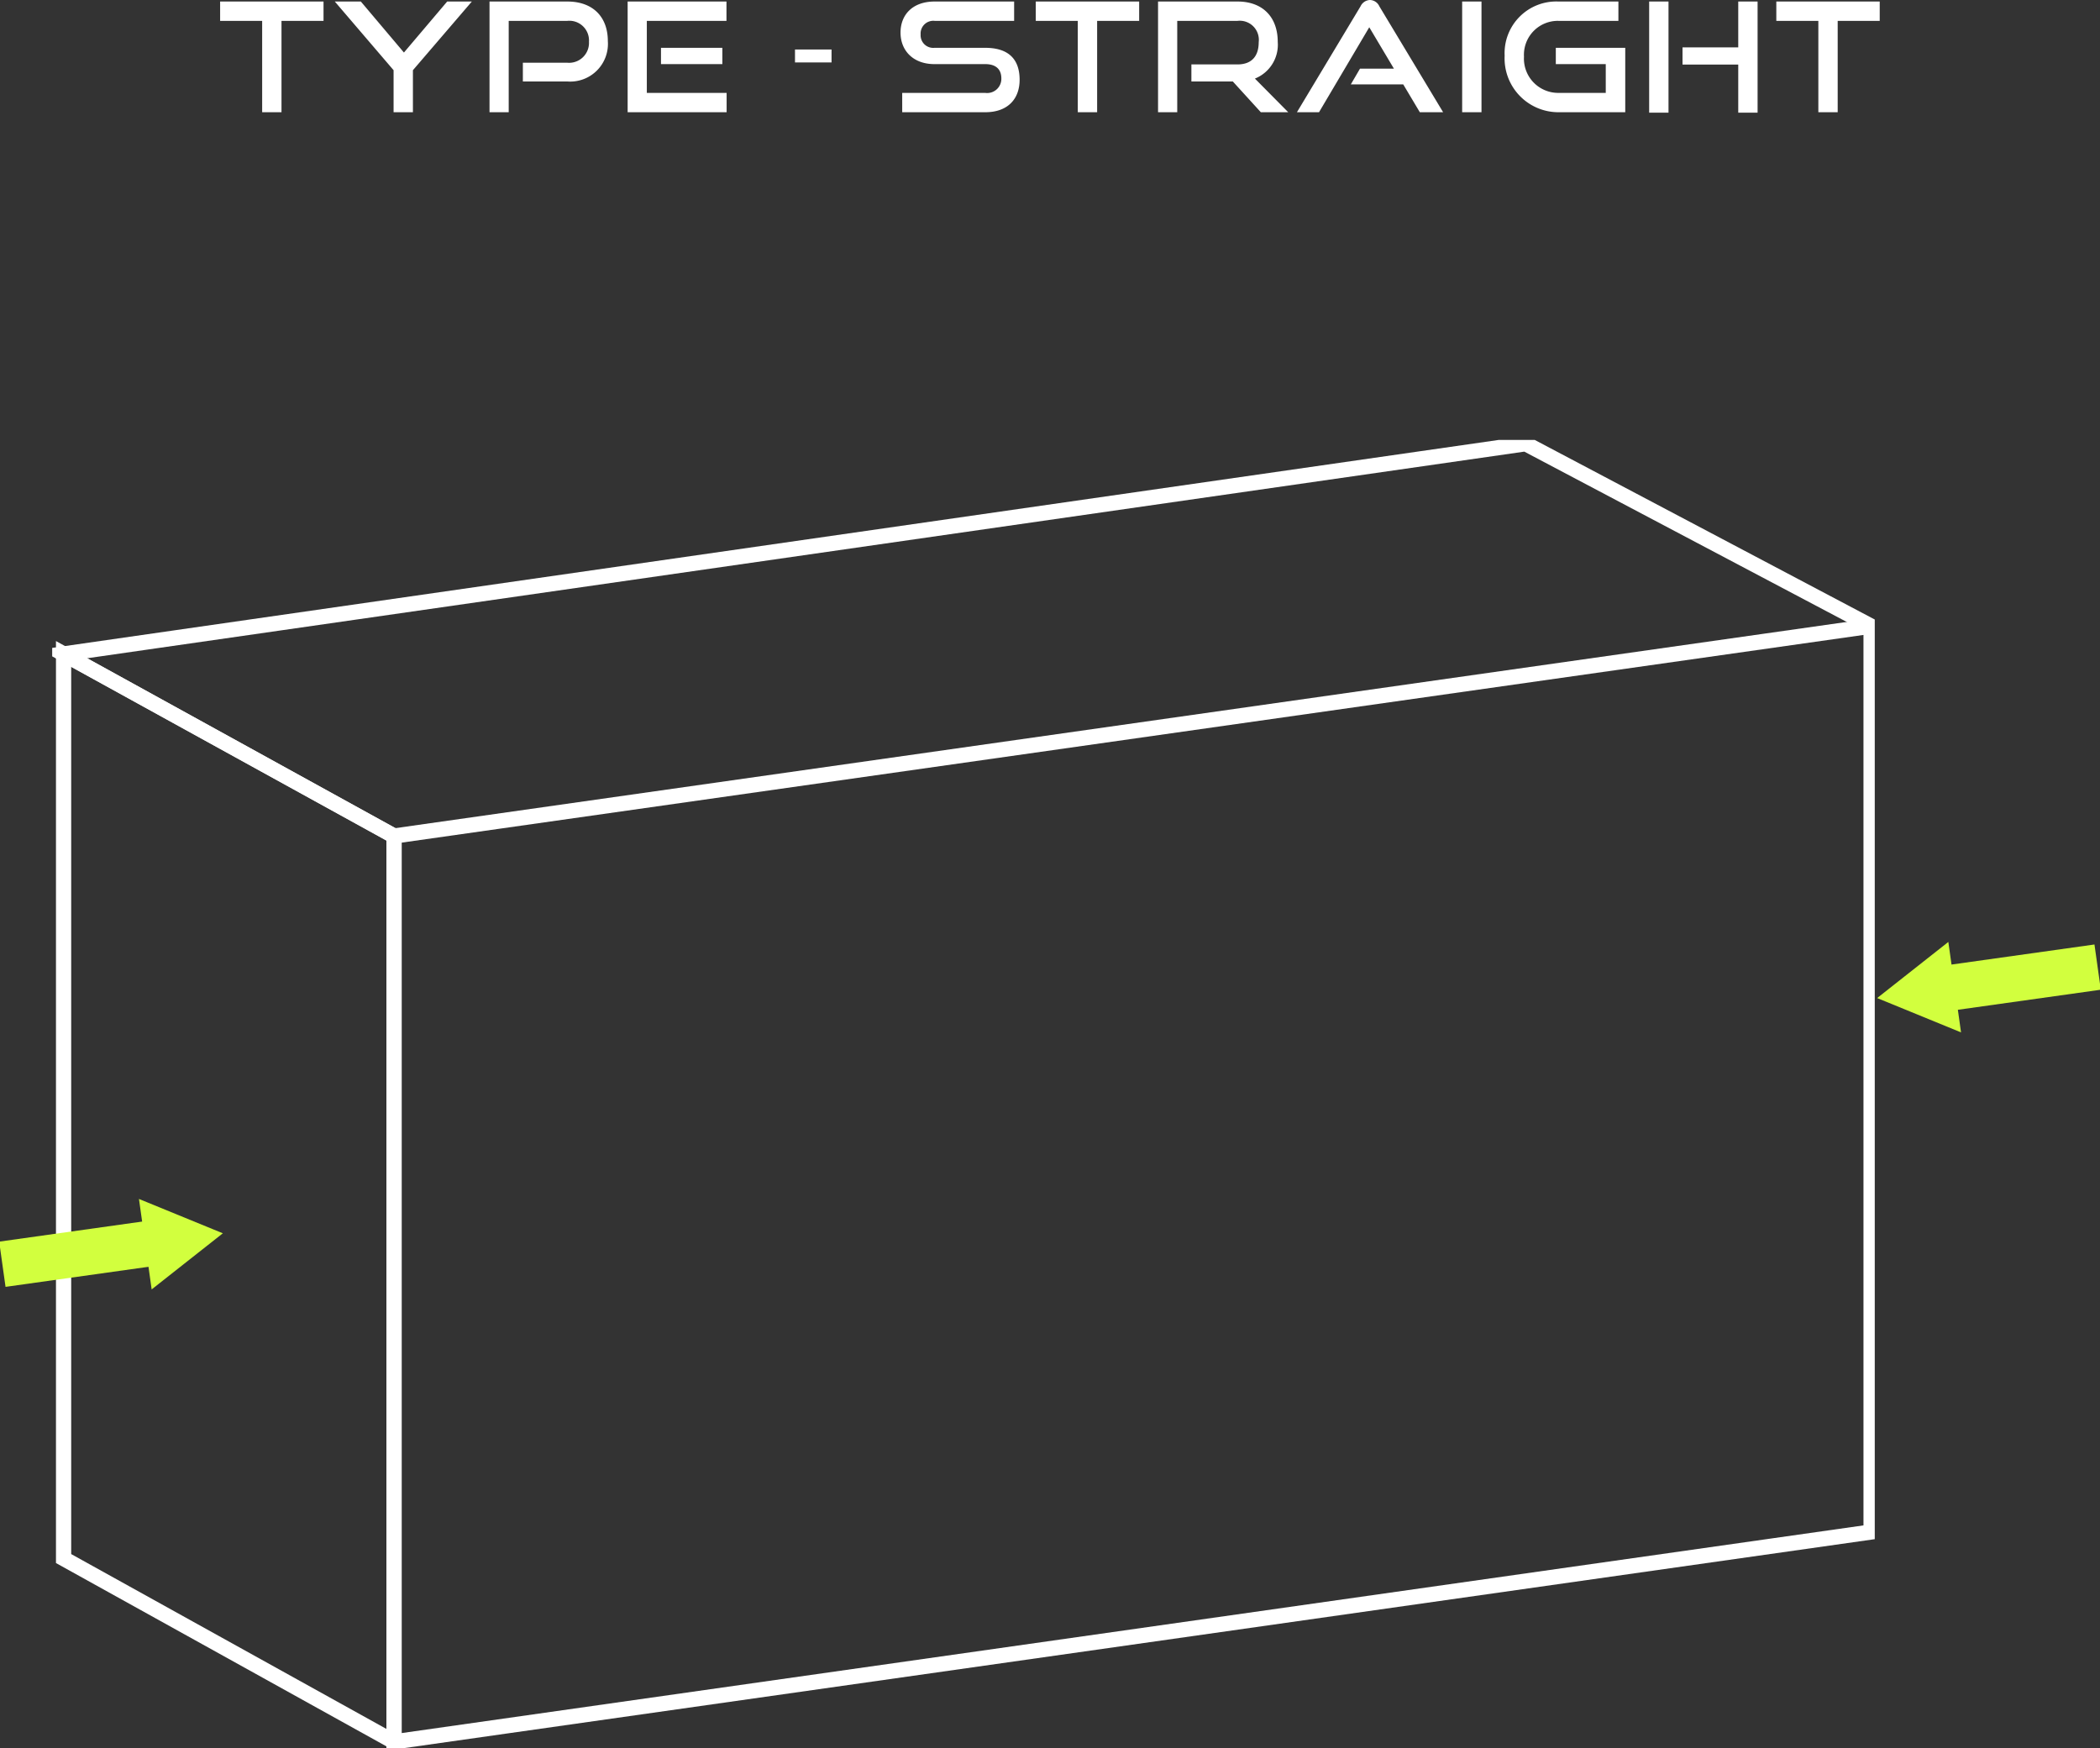
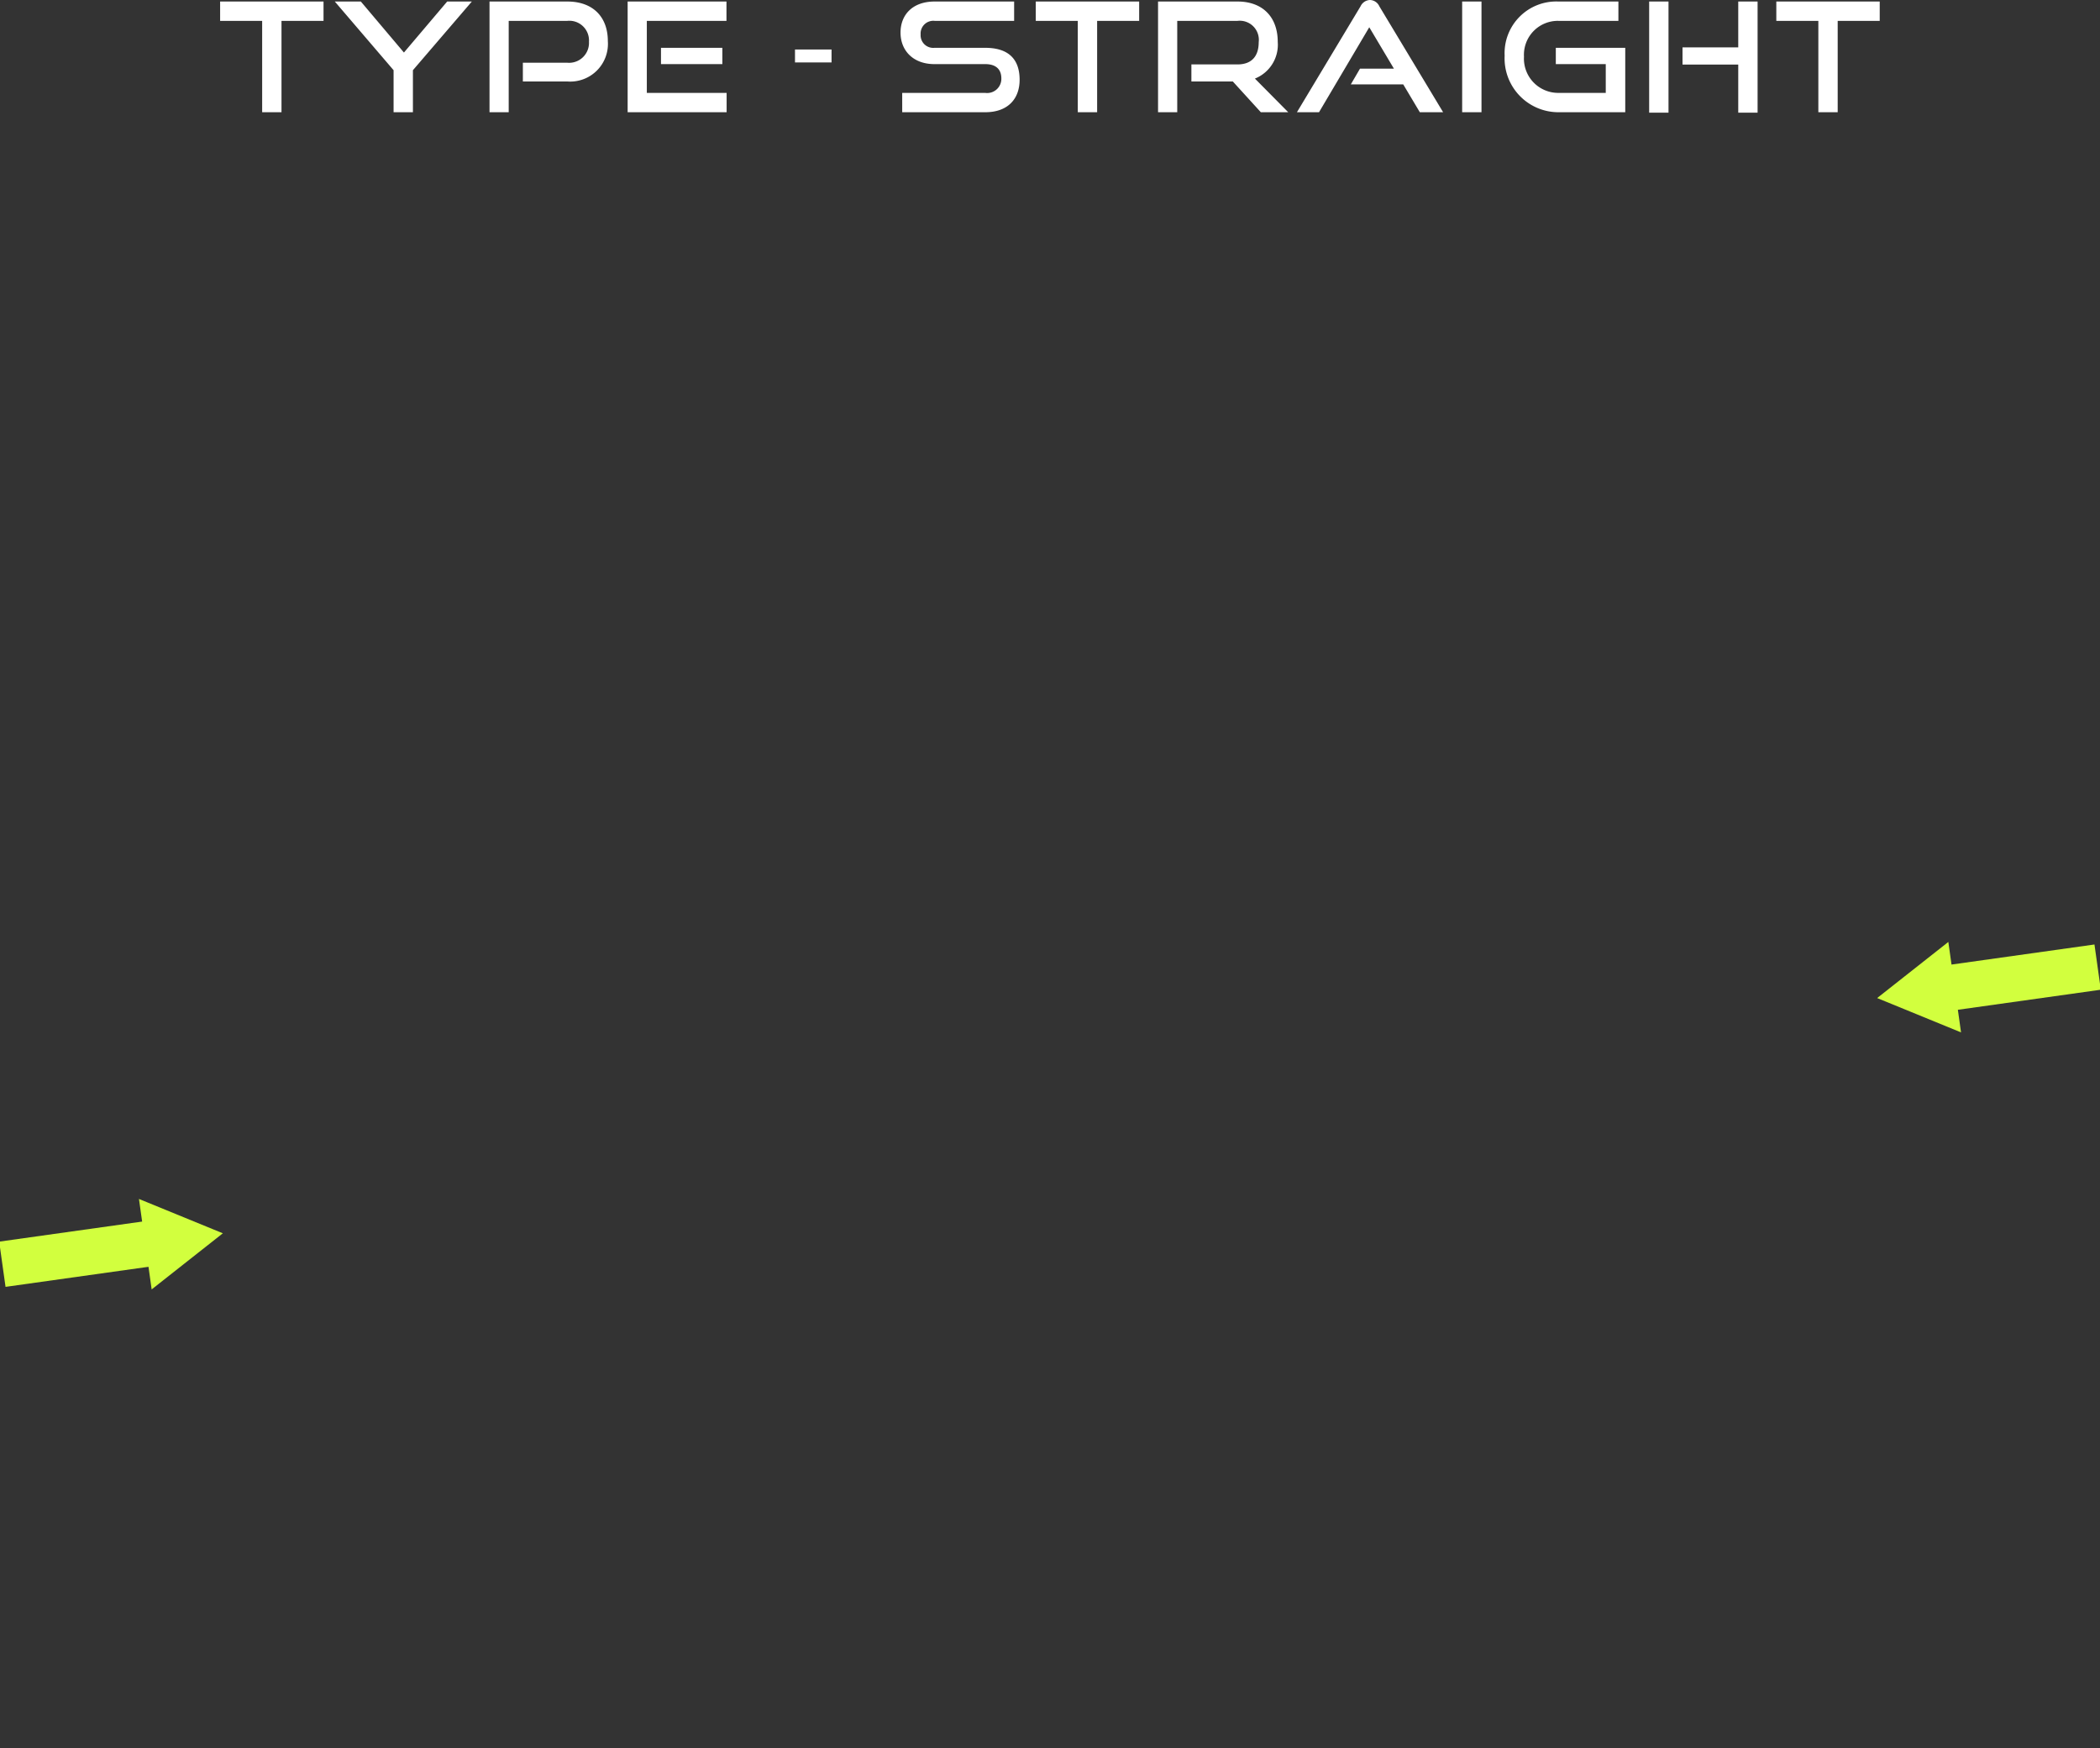
<svg xmlns="http://www.w3.org/2000/svg" width="275.8" height="229.59" viewBox="0 0 275.8 229.59">
  <rect x="0" y="0" width="275.8" height="229.59" fill="#333333" stroke="none" />
  <defs>
    <clipPath id="clip-path">
-       <rect id="長方形_12889" data-name="長方形 12889" width="239.365" height="171.81" fill="none" stroke="#707070" stroke-width="2" />
-     </clipPath>
+       </clipPath>
  </defs>
  <g id="グループ_22120" data-name="グループ 22120" transform="translate(-2572.282 -1260.067)">
    <g id="グループ_13883" data-name="グループ 13883" transform="translate(1529 -120.445)">
      <g id="グループ_13856" data-name="グループ 13856" transform="translate(1050.135 1438.291)">
        <g id="グループ_13855" data-name="グループ 13855" clip-path="url(#clip-path)">
          <path id="パス_29760" data-name="パス 29760" d="M.549,27.382,45.945,52.4V173.654L.549,148.472Zm43.4,26.2L2.549,30.768V147.294l41.4,22.963Z" transform="translate(-0.051 -0.966)" fill="#fff" />
          <path id="パス_29761" data-name="パス 29761" d="M193.748-.518l46.186,24.393V144.313L43.945,172.159V52.629L-1.549,27.561Zm44.186,25.6L193.389,1.554,4.646,28.691l41.3,22.757V169.854l191.989-27.277Z" transform="translate(-0.051 -0.017)" fill="#fff" />
          <path id="線_256" data-name="線 256" d="M.141,28.552l-.281-1.98L193.847-.99l.281,1.98Z" transform="translate(44.894 24.46)" fill="#fff" />
        </g>
      </g>
      <g id="グループ_13881" data-name="グループ 13881" transform="matrix(-0.99, 0.139, -0.139, -0.99, 936.067, 3133.582)">
        <rect id="長方形_12890" data-name="長方形 12890" width="20" height="6" transform="translate(-605.25 1554.5)" fill="#d2ff3e" />
        <path id="多角形_1" data-name="多角形 1" d="M6,0l6,10.286H0Z" transform="translate(-576 1551.5) rotate(90)" fill="#d2ff3e" />
      </g>
      <g id="グループ_13882" data-name="グループ 13882" transform="matrix(0.99, -0.139, 0.139, 0.99, 1426.297, -79.501)">
        <rect id="長方形_12890-2" data-name="長方形 12890" width="20" height="6" transform="translate(-605.25 1554.5)" fill="#d2ff3e" />
        <path id="多角形_1-2" data-name="多角形 1" d="M6,0l6,10.286H0Z" transform="translate(-576 1551.5) rotate(90)" fill="#d2ff3e" />
      </g>
    </g>
    <path id="パス_29908" data-name="パス 29908" d="M-100.93,0V-12h5.52v-2.54h-13.58V-12h5.52V0Zm17.26,0V-5.52l7.74-9.02h-3.24l-5.68,6.7-5.66-6.7h-3.42l7.72,9.02V0Zm20.28-4.04a4.951,4.951,0,0,0,5.32-5.3c0-3.18-1.96-5.2-5.32-5.2H-73.61V0h2.52V-12h7.7a2.581,2.581,0,0,1,2.84,2.74A2.615,2.615,0,0,1-63.39-6.5h-5.84v2.46ZM-42.47,0V-2.54H-52.95V-12h10.46v-2.54H-55.47V0Zm-.56-6.32V-8.46h-8.06v2.14Zm14.34-.22v-1.7h-4.8v1.7ZM-8.51,0c3.04,0,4.52-1.82,4.52-4.26,0-2.82-1.58-4.2-4.52-4.2h-6.66a1.656,1.656,0,0,1-1.82-1.76A1.667,1.667,0,0,1-15.15-12H-4.71v-2.54H-15.15c-2.9,0-4.48,1.74-4.48,4.08,0,2.4,1.7,4.14,4.44,4.14h6.68c1.36,0,2.12.64,2.12,1.88a1.863,1.863,0,0,1-2.12,1.9h-10.9V0ZM6.19,0V-12h5.52v-2.54H-1.87V-12H3.65V0Zm25.1,0L26.91-4.42a4.78,4.78,0,0,0,3-4.82c0-3.24-1.96-5.3-5.28-5.3H14.19V0h2.52V-12h7.92a2.507,2.507,0,0,1,2.78,2.8c0,1.88-.96,2.92-2.78,2.92H18.57v2.24h5.44L27.69,0ZM51.63,0,43.25-13.92a1.39,1.39,0,0,0-1.22-.82,1.418,1.418,0,0,0-1.24.82L32.43,0h2.9l6.6-11.16,3.24,5.44H40.71l-1.2,2.06h6.88L48.57,0Zm5.04,0V-14.54H54.13V0ZM75.55,0V-8.46H66.43v2.14h6.56v3.78H66.77A4.5,4.5,0,0,1,62.25-7.3,4.451,4.451,0,0,1,66.77-12h7.88v-2.54H66.77a6.788,6.788,0,0,0-7.06,7.12A7.072,7.072,0,0,0,66.77,0ZM92.93.06v-14.6H90.39v6.02H83.07v2.26h7.32V.06Zm-11.7,0v-14.6H78.69V.06ZM103.45,0V-12h5.52v-2.54H95.39V-12h5.52V0Z" transform="translate(2710.182 1274.807)" fill="#fff" />
  </g>
</svg>